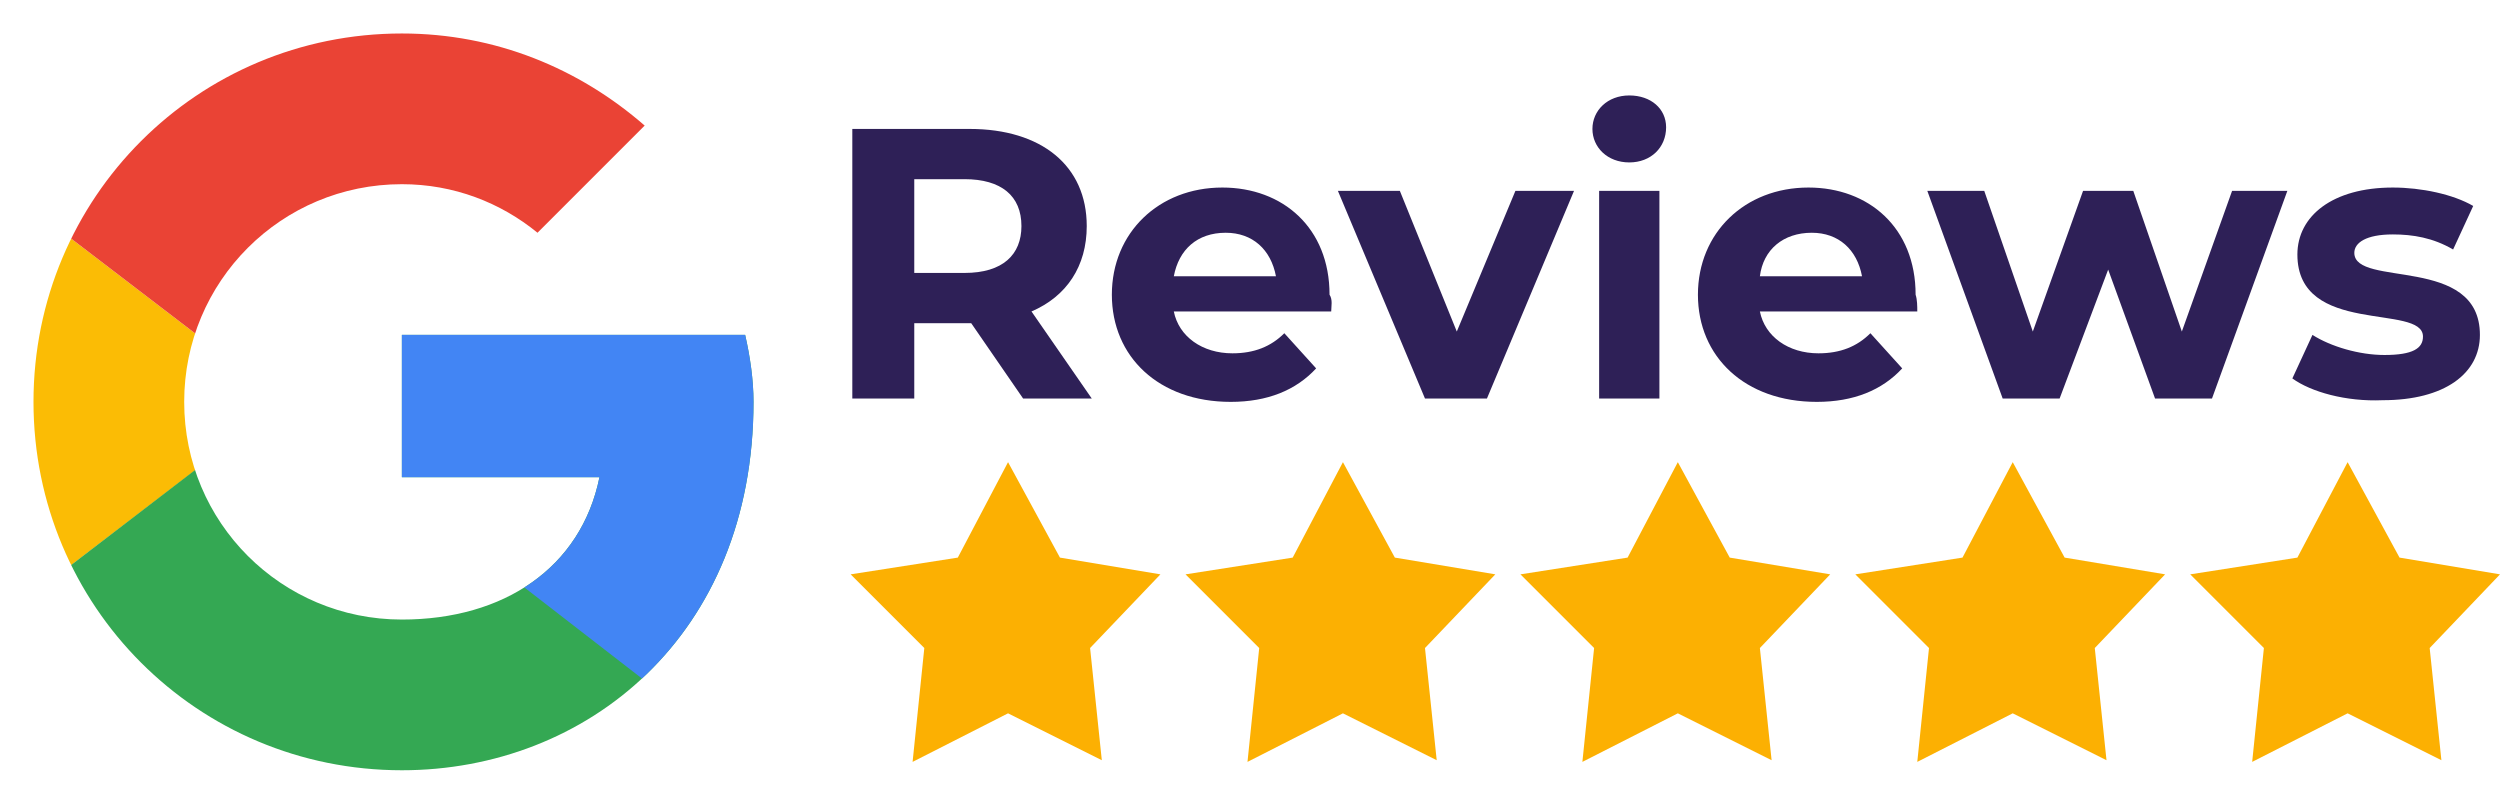
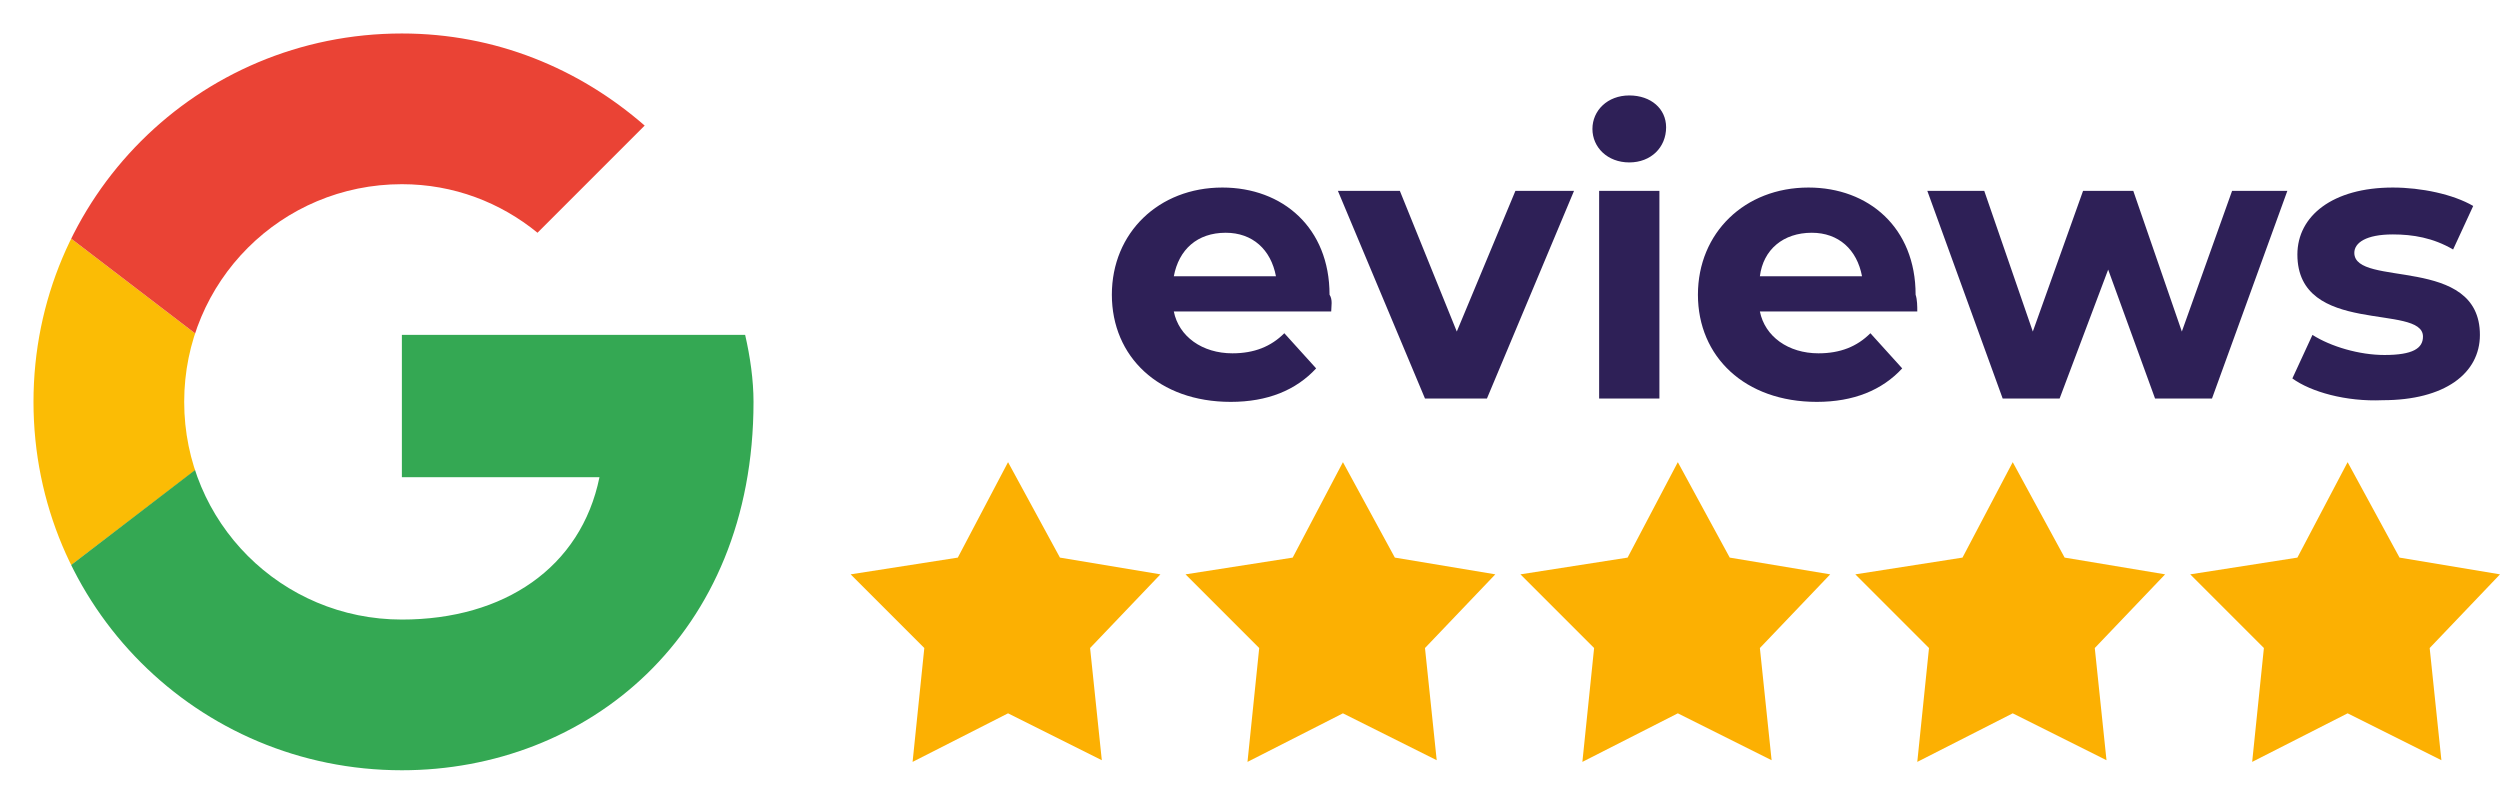
<svg xmlns="http://www.w3.org/2000/svg" viewBox="32.7 27.8 149.3 48">
  <defs>
    <style type="text/css">	.st0{fill:#FFFFFF;}	.st1{clip-path:url(#SVGID_00000075127096851478508390000013944772685209404063_);fill:#FBBC05;}	.st2{clip-path:url(#SVGID_00000005226719963351503270000008859555192191518140_);fill:#EA4335;}	.st3{clip-path:url(#SVGID_00000168820256339067712600000006826385335757691061_);fill:#34A853;}	.st4{clip-path:url(#SVGID_00000119807365435988213100000016016530899852936104_);fill:#4285F4;}	.st5{fill:#2E2057;}	.st6{fill:#FCB002;}</style>
  </defs>
  <g>
    <g>
      <defs>
        <path id="SVGID_1_" d="M77.2,47.8H56.7v8.5h11.8c-1.1,5.4-5.7,8.5-11.8,8.5c-7.2,0-13-5.8-13-13s5.8-13,13-13    c3.1,0,5.9,1.1,8.1,2.9l6.4-6.4c-3.9-3.4-8.9-5.5-14.5-5.5c-12.2,0-22,9.8-22,22s9.8,22,22,22c11,0,21-8,21-22    C77.7,50.5,77.5,49.1,77.2,47.8z" />
      </defs>
      <clipPath id="SVGID_00000147935340318997602970000016423664265327932058_">
        <path d="M77.2,47.8H56.7v8.5h11.8c-1.1,5.4-5.7,8.5-11.8,8.5c-7.2,0-13-5.8-13-13s5.8-13,13-13    c3.1,0,5.9,1.1,8.1,2.9l6.4-6.4c-3.9-3.4-8.9-5.5-14.5-5.5c-12.2,0-22,9.8-22,22s9.8,22,22,22c11,0,21-8,21-22    C77.7,50.5,77.5,49.1,77.2,47.8z" style="overflow: visible;" />
      </clipPath>
      <path style="clip-path:url(#SVGID_00000147935340318997602970000016423664265327932058_);fill:#FBBC05;" d="M32.7,64.8v-26l17,13   L32.7,64.8z" />
    </g>
    <g>
      <defs>
        <path id="SVGID_00000083784803601017527990000003364276219192598716_" d="M77.2,47.8H56.7v8.5h11.8c-1.1,5.4-5.7,8.5-11.8,8.5    c-7.2,0-13-5.8-13-13s5.8-13,13-13c3.1,0,5.9,1.1,8.1,2.9l6.4-6.4c-3.9-3.4-8.9-5.5-14.5-5.5c-12.2,0-22,9.8-22,22s9.8,22,22,22    c11,0,21-8,21-22C77.7,50.5,77.5,49.1,77.2,47.8z" />
      </defs>
      <clipPath id="SVGID_00000067218058050900317040000009017329448924538759_">
        <path d="M77.2,47.8H56.7v8.5h11.8c-1.1,5.4-5.7,8.5-11.8,8.5    c-7.2,0-13-5.8-13-13s5.8-13,13-13c3.1,0,5.9,1.1,8.1,2.9l6.4-6.4c-3.9-3.4-8.9-5.5-14.5-5.5c-12.2,0-22,9.8-22,22s9.8,22,22,22    c11,0,21-8,21-22C77.7,50.5,77.5,49.1,77.2,47.8z" style="overflow: visible;" />
      </clipPath>
      <path style="clip-path:url(#SVGID_00000067218058050900317040000009017329448924538759_);fill:#EA4335;" d="M32.7,38.8l17,13   l7-6.1l24-3.9v-14h-48V38.8z" />
    </g>
    <g>
      <defs>
        <path id="SVGID_00000055675886794788271800000008453740683678240646_" d="M77.2,47.8H56.7v8.5h11.8c-1.1,5.4-5.7,8.5-11.8,8.5    c-7.2,0-13-5.8-13-13s5.8-13,13-13c3.1,0,5.9,1.1,8.1,2.9l6.4-6.4c-3.9-3.4-8.9-5.5-14.5-5.5c-12.2,0-22,9.8-22,22s9.8,22,22,22    c11,0,21-8,21-22C77.7,50.5,77.5,49.1,77.2,47.8z" />
      </defs>
      <clipPath id="SVGID_00000072281865657563996100000010793702246557637009_">
        <path d="M77.2,47.8H56.7v8.5h11.8c-1.1,5.4-5.7,8.5-11.8,8.5    c-7.2,0-13-5.8-13-13s5.8-13,13-13c3.1,0,5.9,1.1,8.1,2.9l6.4-6.4c-3.9-3.4-8.9-5.5-14.5-5.5c-12.2,0-22,9.8-22,22s9.8,22,22,22    c11,0,21-8,21-22C77.7,50.5,77.5,49.1,77.2,47.8z" style="overflow: visible;" />
      </clipPath>
      <path style="clip-path:url(#SVGID_00000072281865657563996100000010793702246557637009_);fill:#34A853;" d="M32.7,64.8l30-23   l7.9,1l10.1-15v48h-48V64.8z" />
    </g>
    <g>
      <defs>
        <path id="SVGID_00000176744530991656715710000002611671201074689966_" d="M77.2,47.8H56.7v8.5h11.8c-1.1,5.4-5.7,8.5-11.8,8.5    c-7.2,0-13-5.8-13-13s5.8-13,13-13c3.1,0,5.9,1.1,8.1,2.9l6.4-6.4c-3.9-3.4-8.9-5.5-14.5-5.5c-12.2,0-22,9.8-22,22s9.8,22,22,22    c11,0,21-8,21-22C77.7,50.5,77.5,49.1,77.2,47.8z" />
      </defs>
      <clipPath id="SVGID_00000092425207635527099930000002727709844241144756_">
-         <path d="M77.2,47.8H56.7v8.5h11.8c-1.1,5.4-5.7,8.5-11.8,8.5    c-7.2,0-13-5.8-13-13s5.8-13,13-13c3.1,0,5.9,1.1,8.1,2.9l6.4-6.4c-3.9-3.4-8.9-5.5-14.5-5.5c-12.2,0-22,9.8-22,22s9.8,22,22,22    c11,0,21-8,21-22C77.7,50.5,77.5,49.1,77.2,47.8z" style="overflow: visible;" />
-       </clipPath>
+         </clipPath>
      <path style="clip-path:url(#SVGID_00000092425207635527099930000002727709844241144756_);fill:#4285F4;" d="M80.7,75.8l-31-24   l-4-3l35-10V75.8z" />
    </g>
    <g>
-       <path class="st5" d="M93.8,51.6l-3.1-4.5h-0.2h-3.2v4.5h-3.7V35.5h7c4.3,0,7,2.2,7,5.8c0,2.4-1.2,4.2-3.3,5.1l3.6,5.2H93.8z    M90.3,38.5h-3v5.6h3c2.3,0,3.4-1.1,3.4-2.8C93.7,39.5,92.5,38.5,90.3,38.5z" />
      <path class="st5" d="M112.2,46.4h-9.4c0.3,1.5,1.7,2.5,3.5,2.5c1.3,0,2.3-0.4,3.1-1.2l1.9,2.1c-1.2,1.3-2.9,2-5.1,2   c-4.3,0-7.1-2.7-7.1-6.4c0-3.7,2.8-6.4,6.6-6.4c3.6,0,6.4,2.4,6.4,6.4C112.3,45.7,112.2,46.1,112.2,46.4z M102.8,44.3h6.1   c-0.3-1.6-1.4-2.6-3-2.6C104.2,41.7,103.1,42.7,102.8,44.3z" />
      <path class="st5" d="M126.7,39.2l-5.2,12.4h-3.7l-5.2-12.4h3.7l3.4,8.4l3.5-8.4H126.7z" />
      <path class="st5" d="M127.8,35.5c0-1.1,0.9-2,2.2-2s2.2,0.8,2.2,1.9c0,1.2-0.9,2.1-2.2,2.1S127.8,36.6,127.8,35.5z M128.2,39.2   h3.6v12.4h-3.6V39.2z" />
      <path class="st5" d="M147.2,46.4h-9.4c0.3,1.5,1.7,2.5,3.5,2.5c1.3,0,2.3-0.4,3.1-1.2l1.9,2.1c-1.2,1.3-2.9,2-5.1,2   c-4.3,0-7.1-2.7-7.1-6.4c0-3.7,2.8-6.4,6.6-6.4c3.6,0,6.4,2.4,6.4,6.4C147.2,45.7,147.2,46.1,147.2,46.4z M137.8,44.3h6.1   c-0.3-1.6-1.4-2.6-3-2.6C139.2,41.7,138,42.7,137.8,44.3z" />
      <path class="st5" d="M169.3,39.2l-4.5,12.4h-3.4l-2.8-7.7l-2.9,7.7h-3.4l-4.5-12.4h3.4l2.9,8.4l3-8.4h3l2.9,8.4l3-8.4H169.3z" />
      <path class="st5" d="M169.6,50.4l1.2-2.6c1.1,0.7,2.8,1.2,4.3,1.2c1.7,0,2.3-0.4,2.3-1.1c0-2-7.5,0-7.5-4.9c0-2.3,2.1-4,5.7-4   c1.7,0,3.6,0.4,4.8,1.1l-1.2,2.6c-1.2-0.7-2.4-0.9-3.6-0.9c-1.6,0-2.3,0.5-2.3,1.1c0,2.1,7.5,0.1,7.5,4.9c0,2.3-2.1,3.9-5.8,3.9   C172.8,51.8,170.7,51.2,169.6,50.4z" />
    </g>
    <polygon class="st6" points="89.9,61.1 92.9,55.4 96,61.1 102,62.1 97.8,66.5 98.5,73.2 92.9,70.4 87.2,73.3 87.9,66.5 83.5,62.1    " />
    <polygon class="st6" points="109.9,61.1 112.9,55.4 116,61.1 122,62.1 117.8,66.5 118.5,73.2 112.9,70.4 107.2,73.3 107.9,66.5   103.5,62.1  " />
    <polygon class="st6" points="129.9,61.1 132.9,55.4 136,61.1 142,62.1 137.8,66.5 138.5,73.2 132.9,70.4 127.2,73.3 127.9,66.5   123.5,62.1  " />
    <polygon class="st6" points="149.9,61.1 152.9,55.4 156,61.1 162,62.1 157.8,66.5 158.5,73.2 152.9,70.4 147.2,73.3 147.9,66.5   143.5,62.1  " />
    <polygon class="st6" points="169.9,61.1 172.9,55.4 176,61.1 182,62.1 177.8,66.5 178.5,73.2 172.9,70.4 167.2,73.3 167.9,66.5   163.5,62.1  " />
  </g>
</svg>